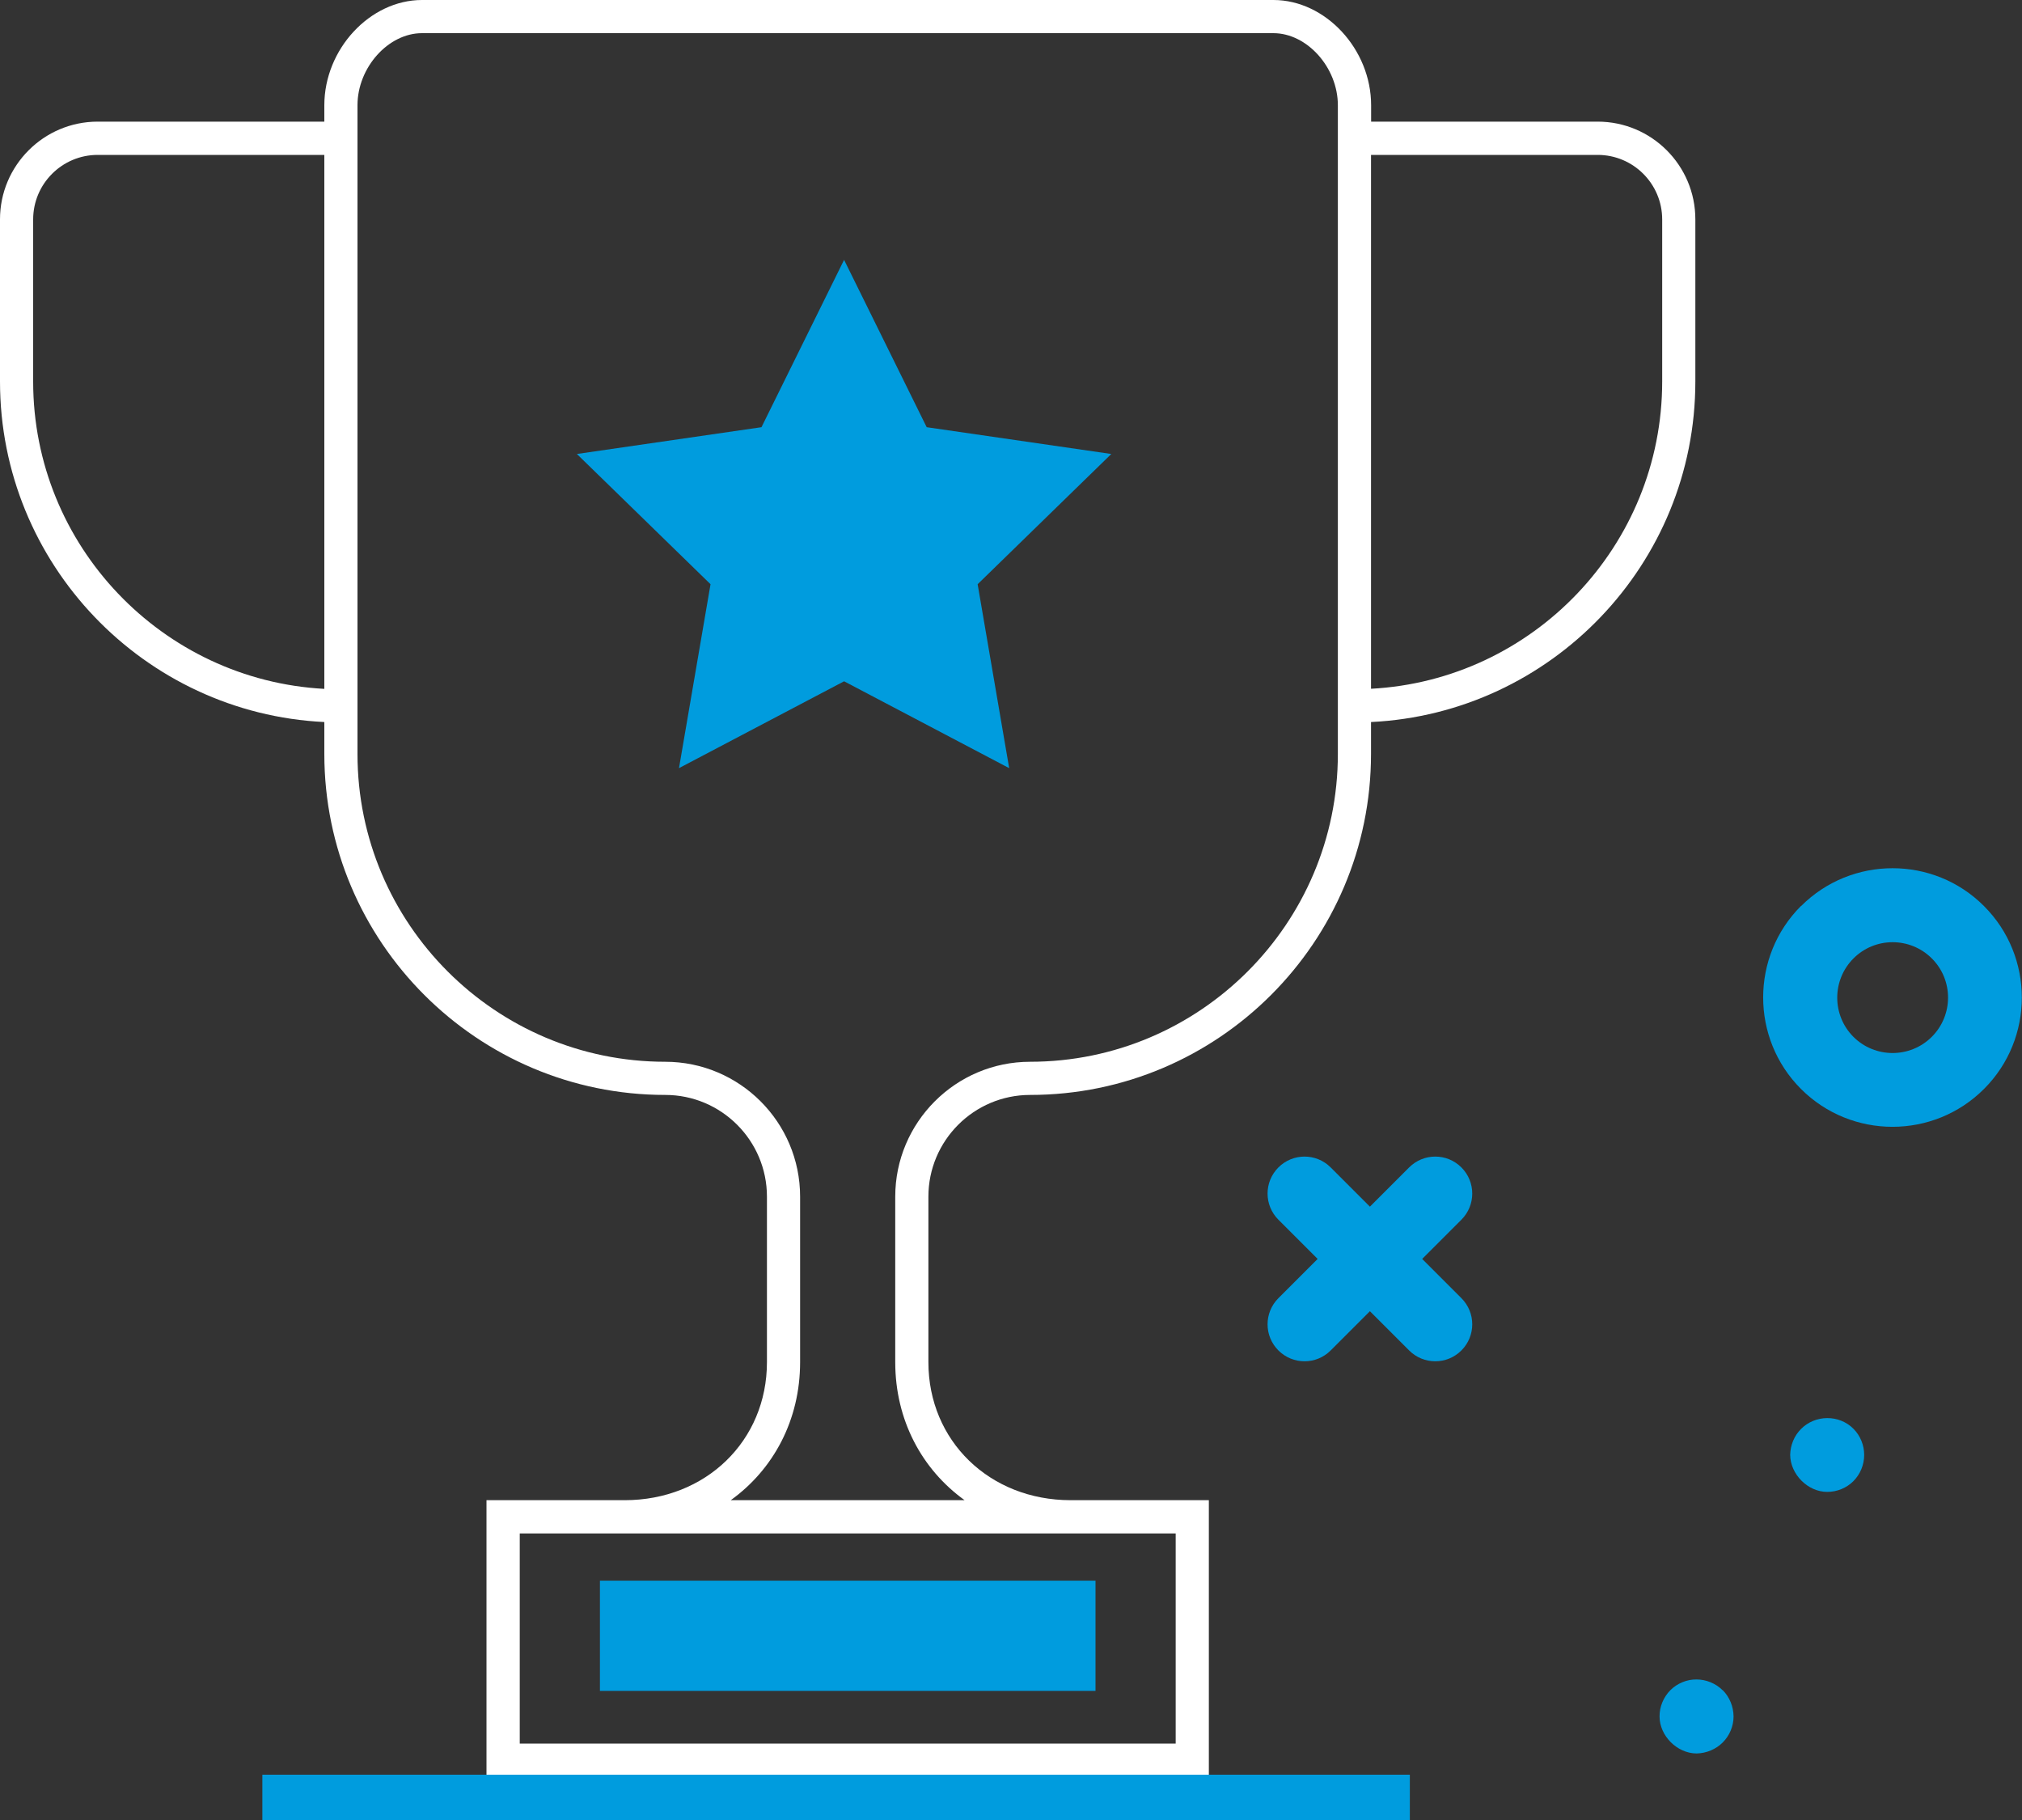
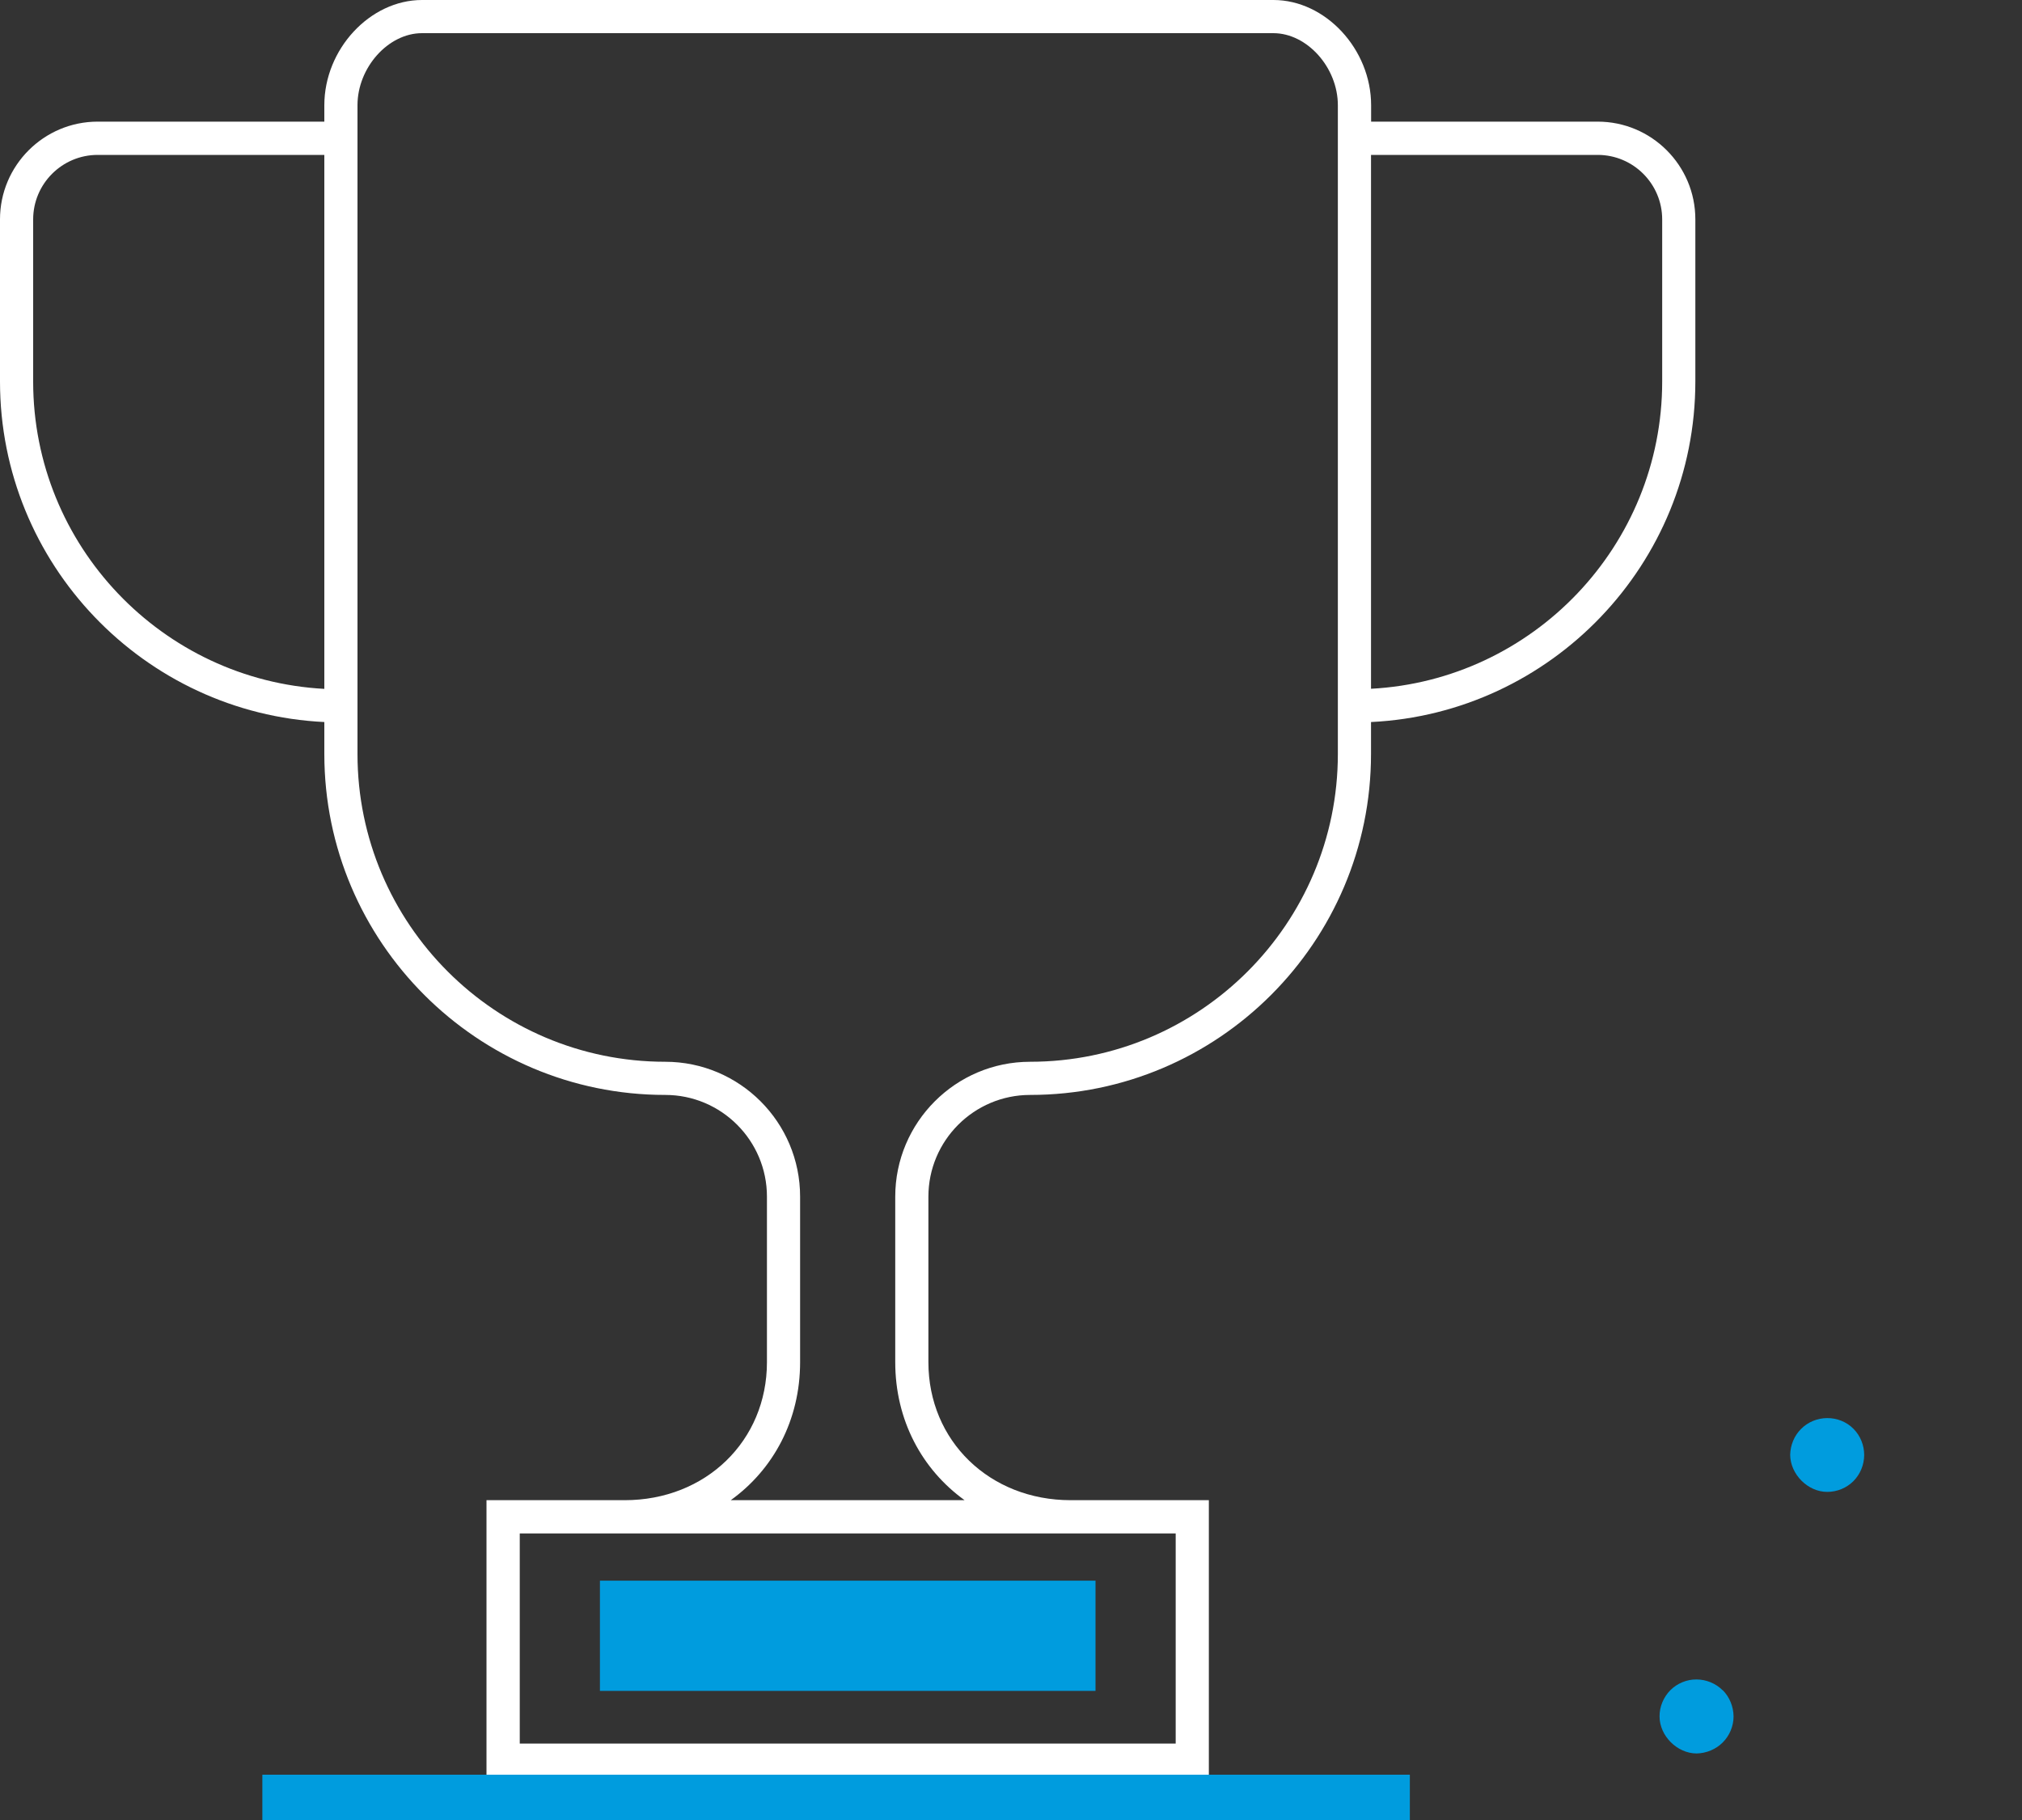
<svg xmlns="http://www.w3.org/2000/svg" id="a" viewBox="0 0 200 180">
  <rect x="0" y="0" width="200" height="180" fill="#333333" stroke="none" />
-   <polygon points="83.49 25.7 75.32 42.25 57.06 44.9 70.28 57.78 67.16 75.97 83.49 67.38 99.82 75.97 96.7 57.78 109.92 44.9 91.66 42.25 83.49 25.7" fill="#009cde" />
  <path d="M158.04,12.03h-22.42v-1.62c0-5.55-4.52-10.41-9.66-10.41H41.74c-5.15,0-9.66,4.87-9.66,10.41v1.62H9.66C4.33,12.03,0,16.37,0,21.69v16.04c0,18.04,14.25,32.82,32.08,33.68v3.16c0,18.59,15.13,33.72,33.72,33.72,5.55,0,10.06,4.51,10.06,10.06v16.37c0,7.78-6.05,13.65-14.07,13.65h-13.67v27.35h71.45v-27.35h-13.67c-8.02,0-14.07-5.87-14.07-13.65v-16.37c0-5.55,4.51-10.06,10.06-10.06,18.6,0,33.72-15.13,33.72-33.72v-3.16c17.83-.86,32.08-15.64,32.08-33.68v-16.04c0-5.33-4.33-9.66-9.66-9.66ZM32.08,68.13c-16.02-.86-28.8-14.16-28.8-30.39v-16.04c0-3.52,2.86-6.38,6.38-6.38h22.42v52.81ZM116.29,151.66v20.78H51.41v-20.78h64.89ZM132.33,74.57c0,16.78-13.66,30.44-30.44,30.44-7.36,0-13.34,5.99-13.34,13.34v16.37c0,5.74,2.65,10.62,6.86,13.65h-23.13c4.21-3.03,6.86-7.91,6.86-13.65v-16.37c0-7.36-5.98-13.34-13.34-13.34-16.78,0-30.44-13.65-30.44-30.44V10.41c0-3.73,3.04-7.13,6.38-7.13h84.21c3.34,0,6.38,3.4,6.38,7.13v64.16ZM164.41,37.73c0,16.23-12.77,29.54-28.8,30.39V15.32h22.42c3.52,0,6.38,2.86,6.38,6.38v16.04Z" fill="#fff" />
  <rect x="59.34" y="156.33" width="49.02" height="10.9" fill="#009cde" />
  <rect x="25.95" y="175.52" width="113.5" height="4.48" fill="#009cde" />
-   <path d="M131.62,115.46l3.88,3.88,3.88-3.88c1.43-1.43,3.74-1.43,5.17,0,1.43,1.43,1.43,3.74,0,5.17l-3.88,3.88,3.88,3.88c1.43,1.43,1.43,3.74,0,5.17s-3.74,1.43-5.17,0l-3.88-3.88-3.88,3.88c-1.43,1.43-3.74,1.43-5.17,0-1.43-1.43-1.43-3.74,0-5.17l3.88-3.88-3.88-3.88c-1.43-1.43-1.43-3.74,0-5.17s3.74-1.43,5.17,0" fill="#009cde" />
  <path d="M183.33,141.31c.68.68,1.06,1.63,1.06,2.58,0,.98-.39,1.91-1.06,2.59-.68.68-1.61,1.07-2.6,1.07-1.91,0-3.64-1.73-3.66-3.66.02-.97.4-1.9,1.09-2.58.67-.67,1.6-1.06,2.59-1.06.96,0,1.9.37,2.58,1.06" fill="#009cde" />
  <path d="M170.4,167.16c.68.68,1.06,1.63,1.07,2.6,0,.96-.4,1.9-1.07,2.57-.68.68-1.62,1.07-2.59,1.09-1.93-.01-3.66-1.75-3.66-3.66-.01-.97.39-1.91,1.07-2.6.67-.67,1.62-1.07,2.58-1.06.96,0,1.91.39,2.58,1.06" fill="#009cde" />
-   <path d="M183.32,102.54c2.14,2.14,5.62,2.14,7.76,0,2.14-2.14,2.14-5.62,0-7.75-2.14-2.14-5.62-2.14-7.75,0-2.14,2.14-2.14,5.62,0,7.76M178.15,89.61c4.99-4.99,13.11-4.99,18.09,0,4.99,4.99,4.99,13.11,0,18.09-4.99,4.99-13.11,4.99-18.1,0-4.99-4.99-4.99-13.11,0-18.1" fill="#009cde" />
</svg>